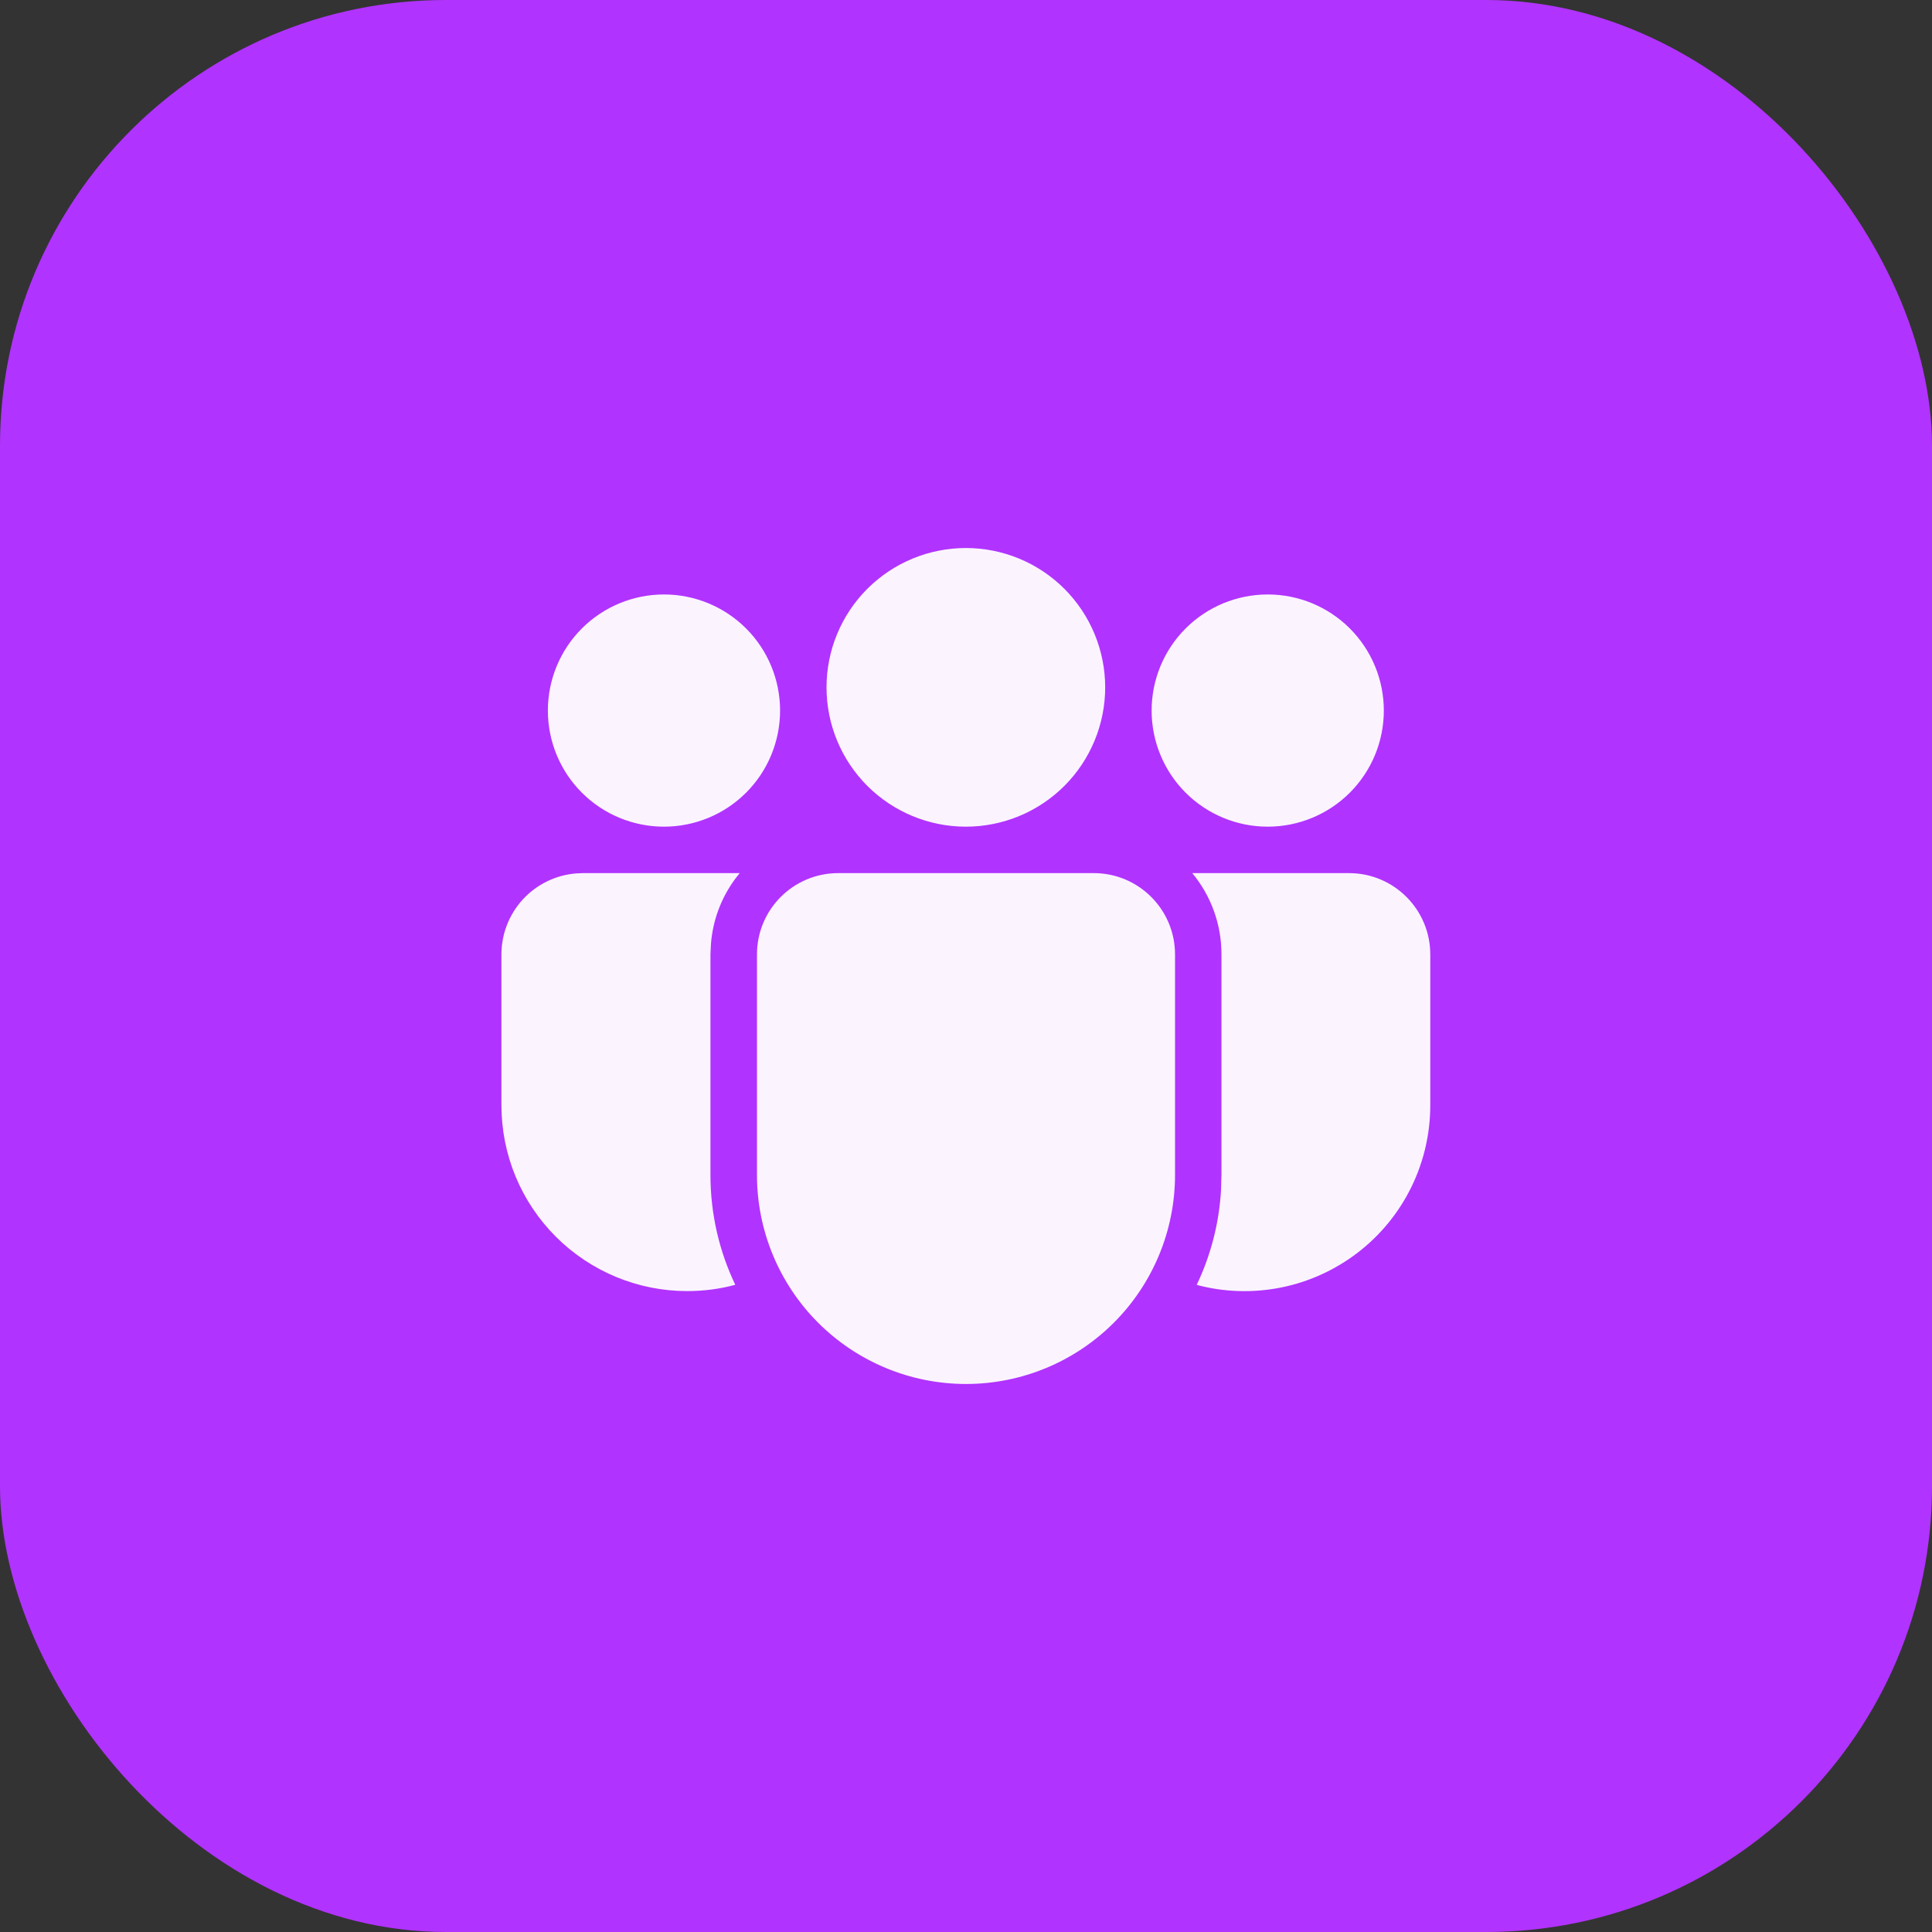
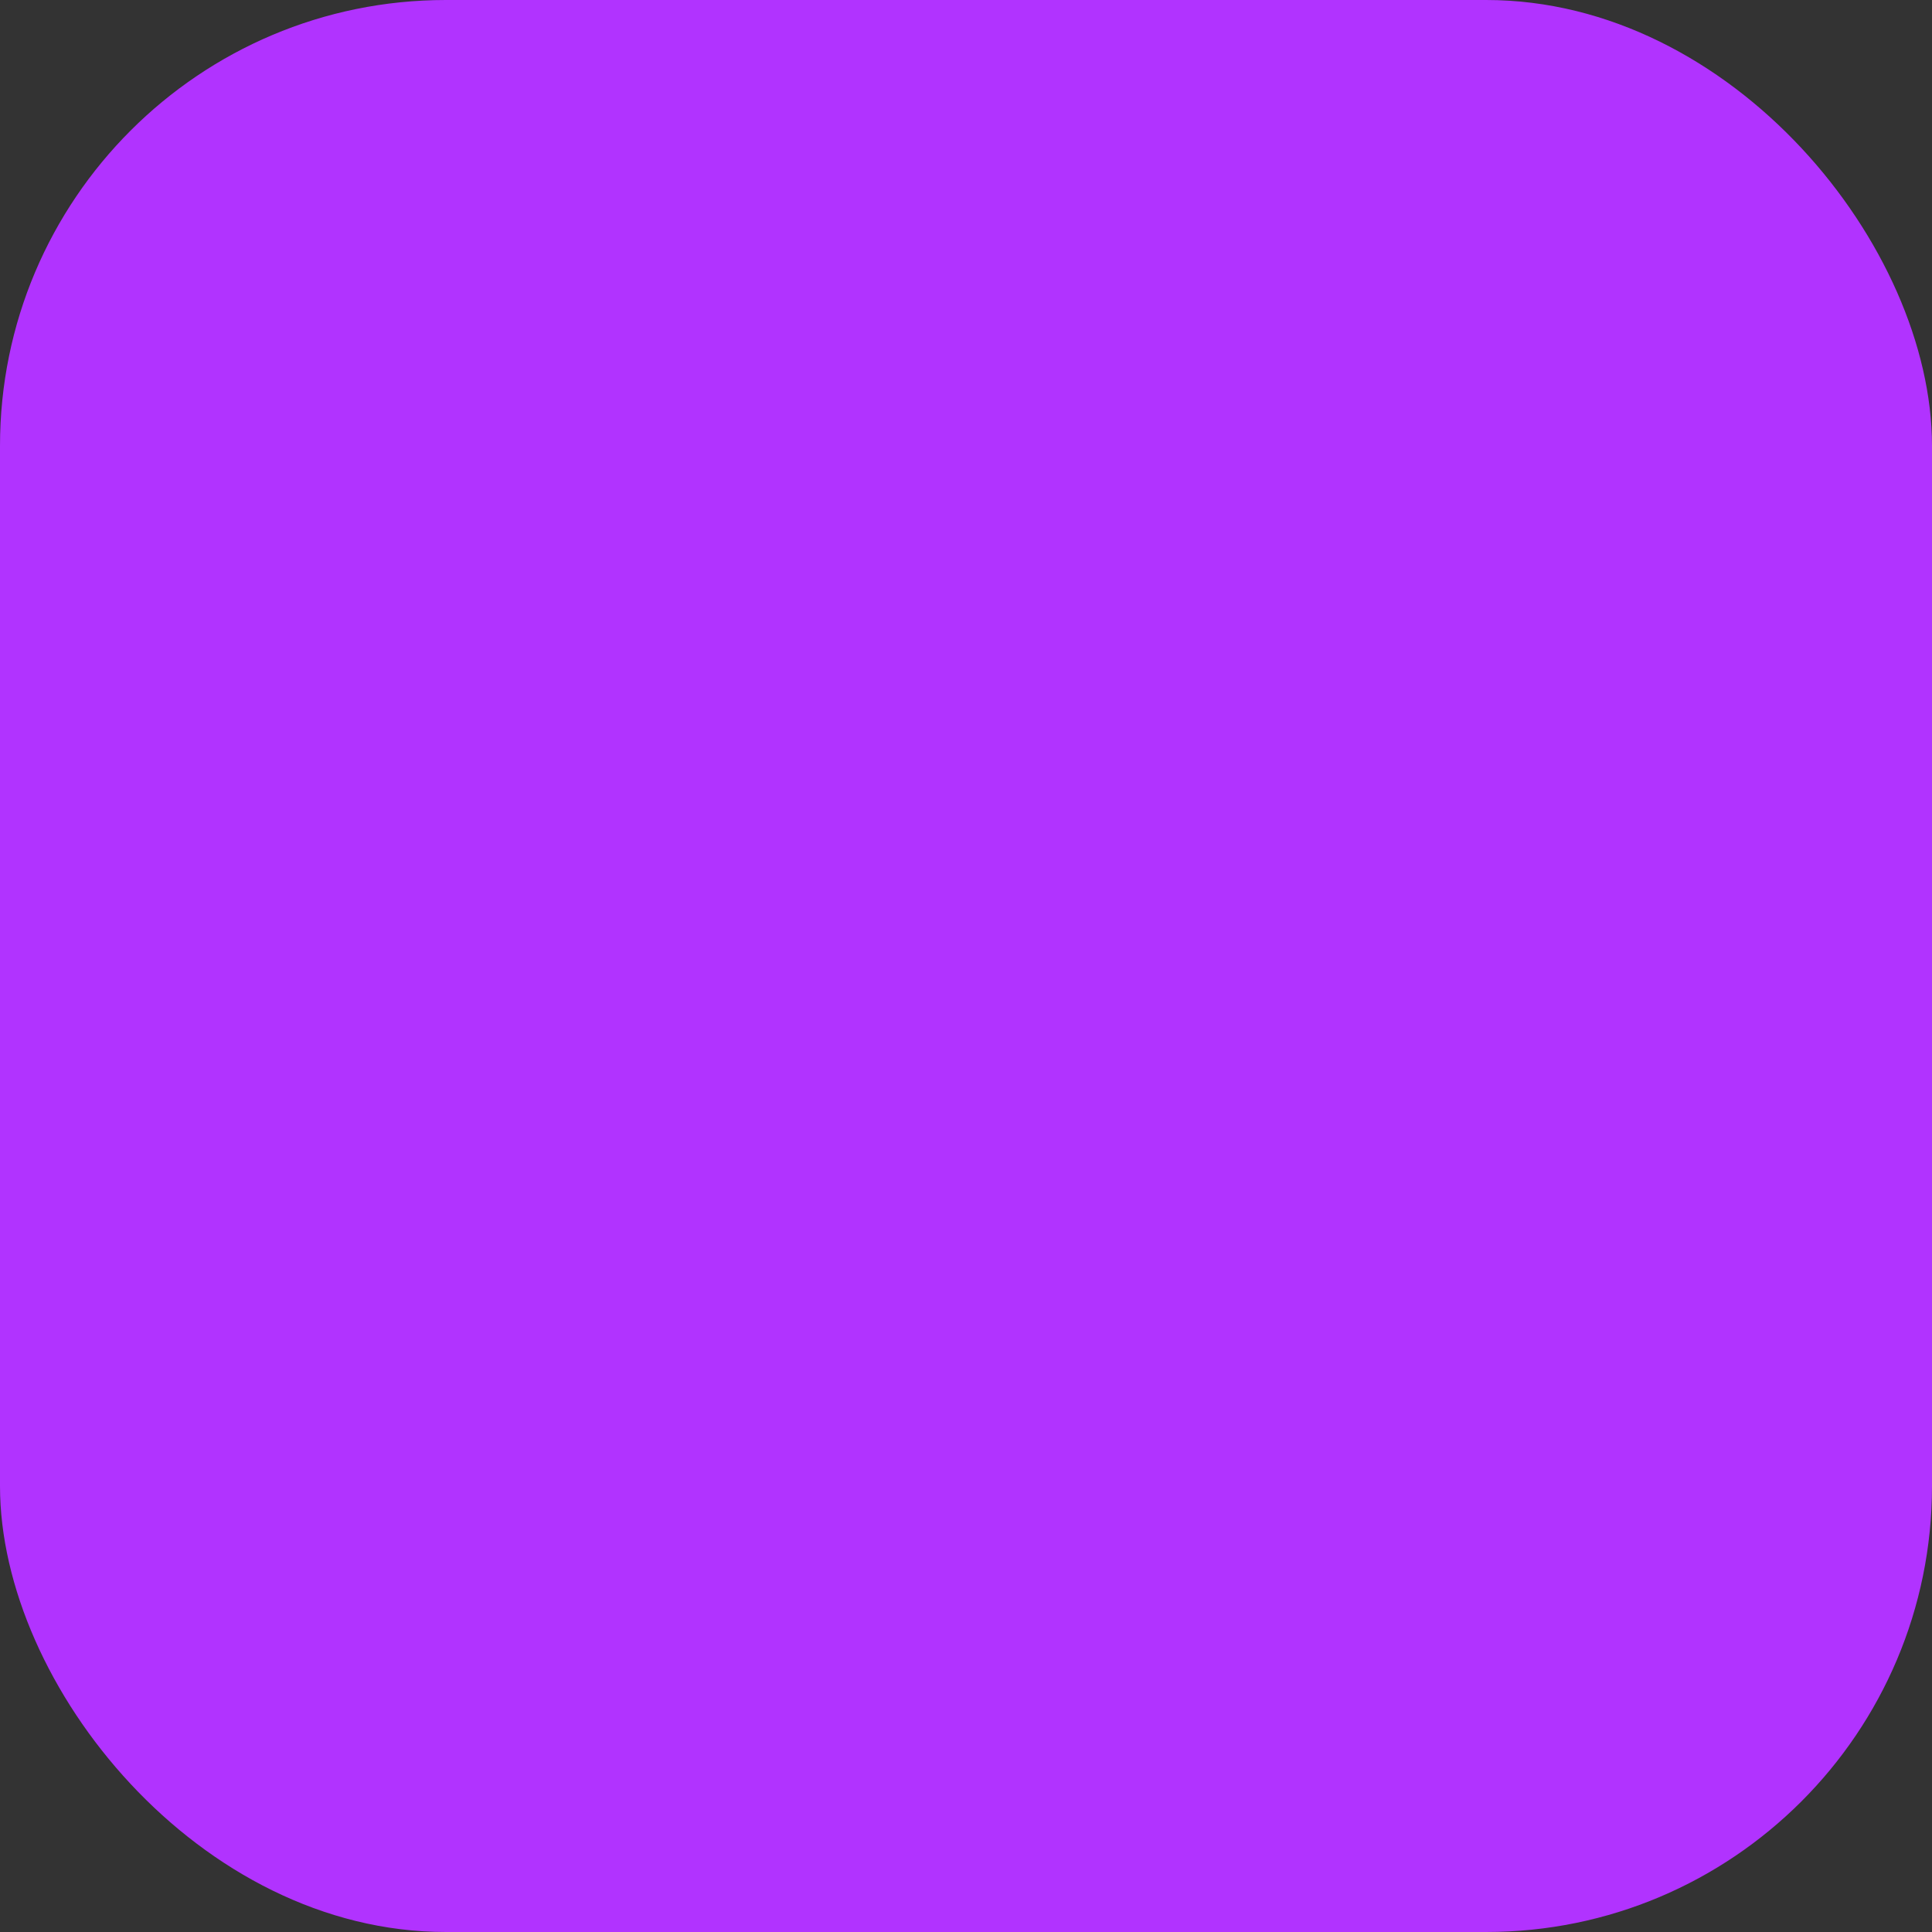
<svg xmlns="http://www.w3.org/2000/svg" width="52" height="52" viewBox="0 0 52 52" fill="none">
  <rect x="0" y="0" width="52" height="52" fill="#333333" stroke="none" />
  <rect width="52" height="52" rx="12" fill="#B133FF" />
-   <path d="M29.439 23.5C30.646 23.5 31.626 24.48 31.626 25.688V31.624C31.626 33.116 31.033 34.547 29.978 35.602C28.923 36.657 27.492 37.25 26 37.25C24.508 37.25 23.077 36.657 22.021 35.602C20.966 34.547 20.374 33.116 20.374 31.624V25.688C20.374 24.48 21.352 23.5 22.561 23.5H29.439ZM19.91 23.5C19.458 24.041 19.187 24.71 19.135 25.413L19.122 25.688V31.624C19.122 32.682 19.362 33.685 19.79 34.58C19.377 34.693 18.945 34.749 18.496 34.75C17.839 34.75 17.189 34.621 16.582 34.369C15.976 34.118 15.424 33.749 14.96 33.285C14.496 32.821 14.127 32.269 13.876 31.663C13.625 31.056 13.496 30.405 13.496 29.749V25.688C13.496 25.139 13.703 24.61 14.074 24.206C14.446 23.802 14.957 23.553 15.504 23.508L15.684 23.5H19.91ZM32.09 23.5H36.309C37.516 23.5 38.496 24.48 38.496 25.688V29.75C38.496 30.517 38.32 31.273 37.982 31.96C37.643 32.648 37.151 33.248 36.543 33.715C35.935 34.182 35.228 34.504 34.477 34.654C33.725 34.804 32.949 34.78 32.209 34.583C32.584 33.797 32.814 32.932 32.865 32.017L32.876 31.624V25.688C32.876 24.856 32.582 24.094 32.09 23.5ZM25.996 14.75C26.991 14.75 27.945 15.145 28.648 15.848C29.351 16.552 29.746 17.505 29.746 18.5C29.746 19.495 29.351 20.448 28.648 21.152C27.945 21.855 26.991 22.25 25.996 22.25C25.002 22.25 24.048 21.855 23.344 21.152C22.641 20.448 22.246 19.495 22.246 18.5C22.246 17.505 22.641 16.552 23.344 15.848C24.048 15.145 25.002 14.75 25.996 14.75ZM34.121 16C34.95 16 35.745 16.329 36.331 16.915C36.917 17.501 37.246 18.296 37.246 19.125C37.246 19.954 36.917 20.749 36.331 21.335C35.745 21.921 34.95 22.25 34.121 22.25C33.292 22.25 32.497 21.921 31.911 21.335C31.325 20.749 30.996 19.954 30.996 19.125C30.996 18.296 31.325 17.501 31.911 16.915C32.497 16.329 33.292 16 34.121 16ZM17.871 16C18.7 16 19.495 16.329 20.081 16.915C20.667 17.501 20.996 18.296 20.996 19.125C20.996 19.954 20.667 20.749 20.081 21.335C19.495 21.921 18.7 22.25 17.871 22.25C17.042 22.25 16.247 21.921 15.661 21.335C15.075 20.749 14.746 19.954 14.746 19.125C14.746 18.296 15.075 17.501 15.661 16.915C16.247 16.329 17.042 16 17.871 16Z" fill="#FBF4FF" />
</svg>